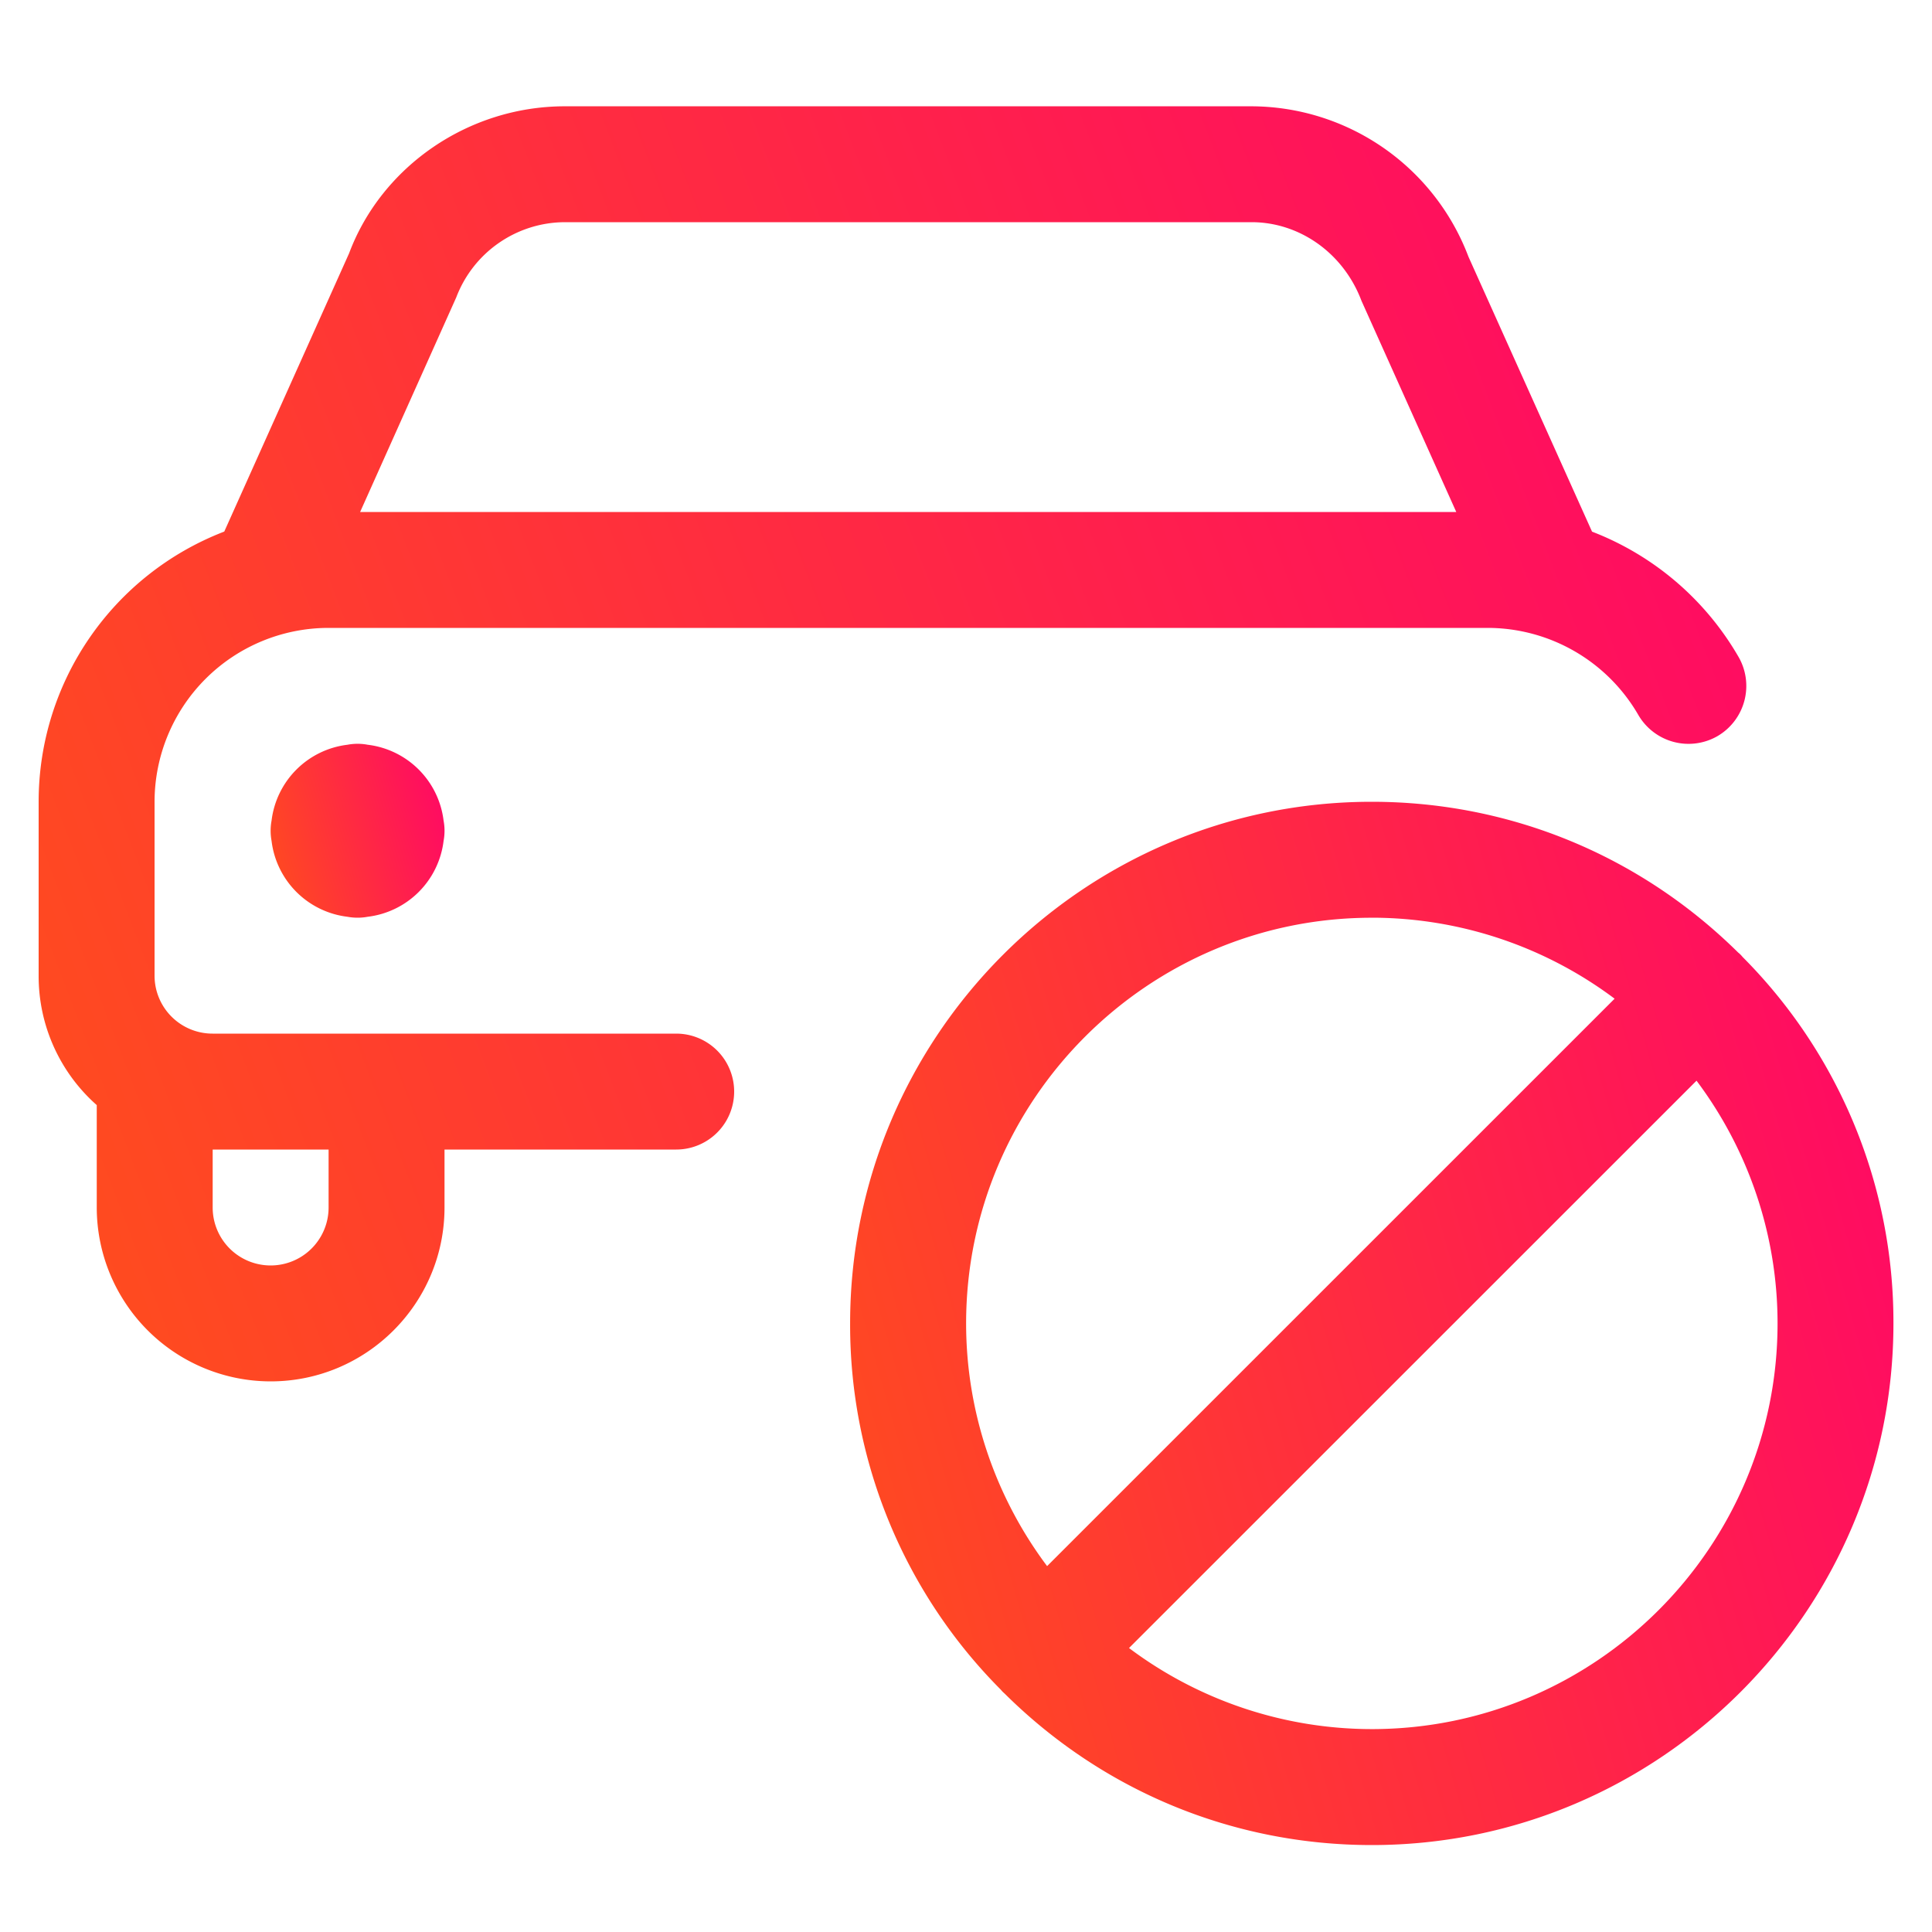
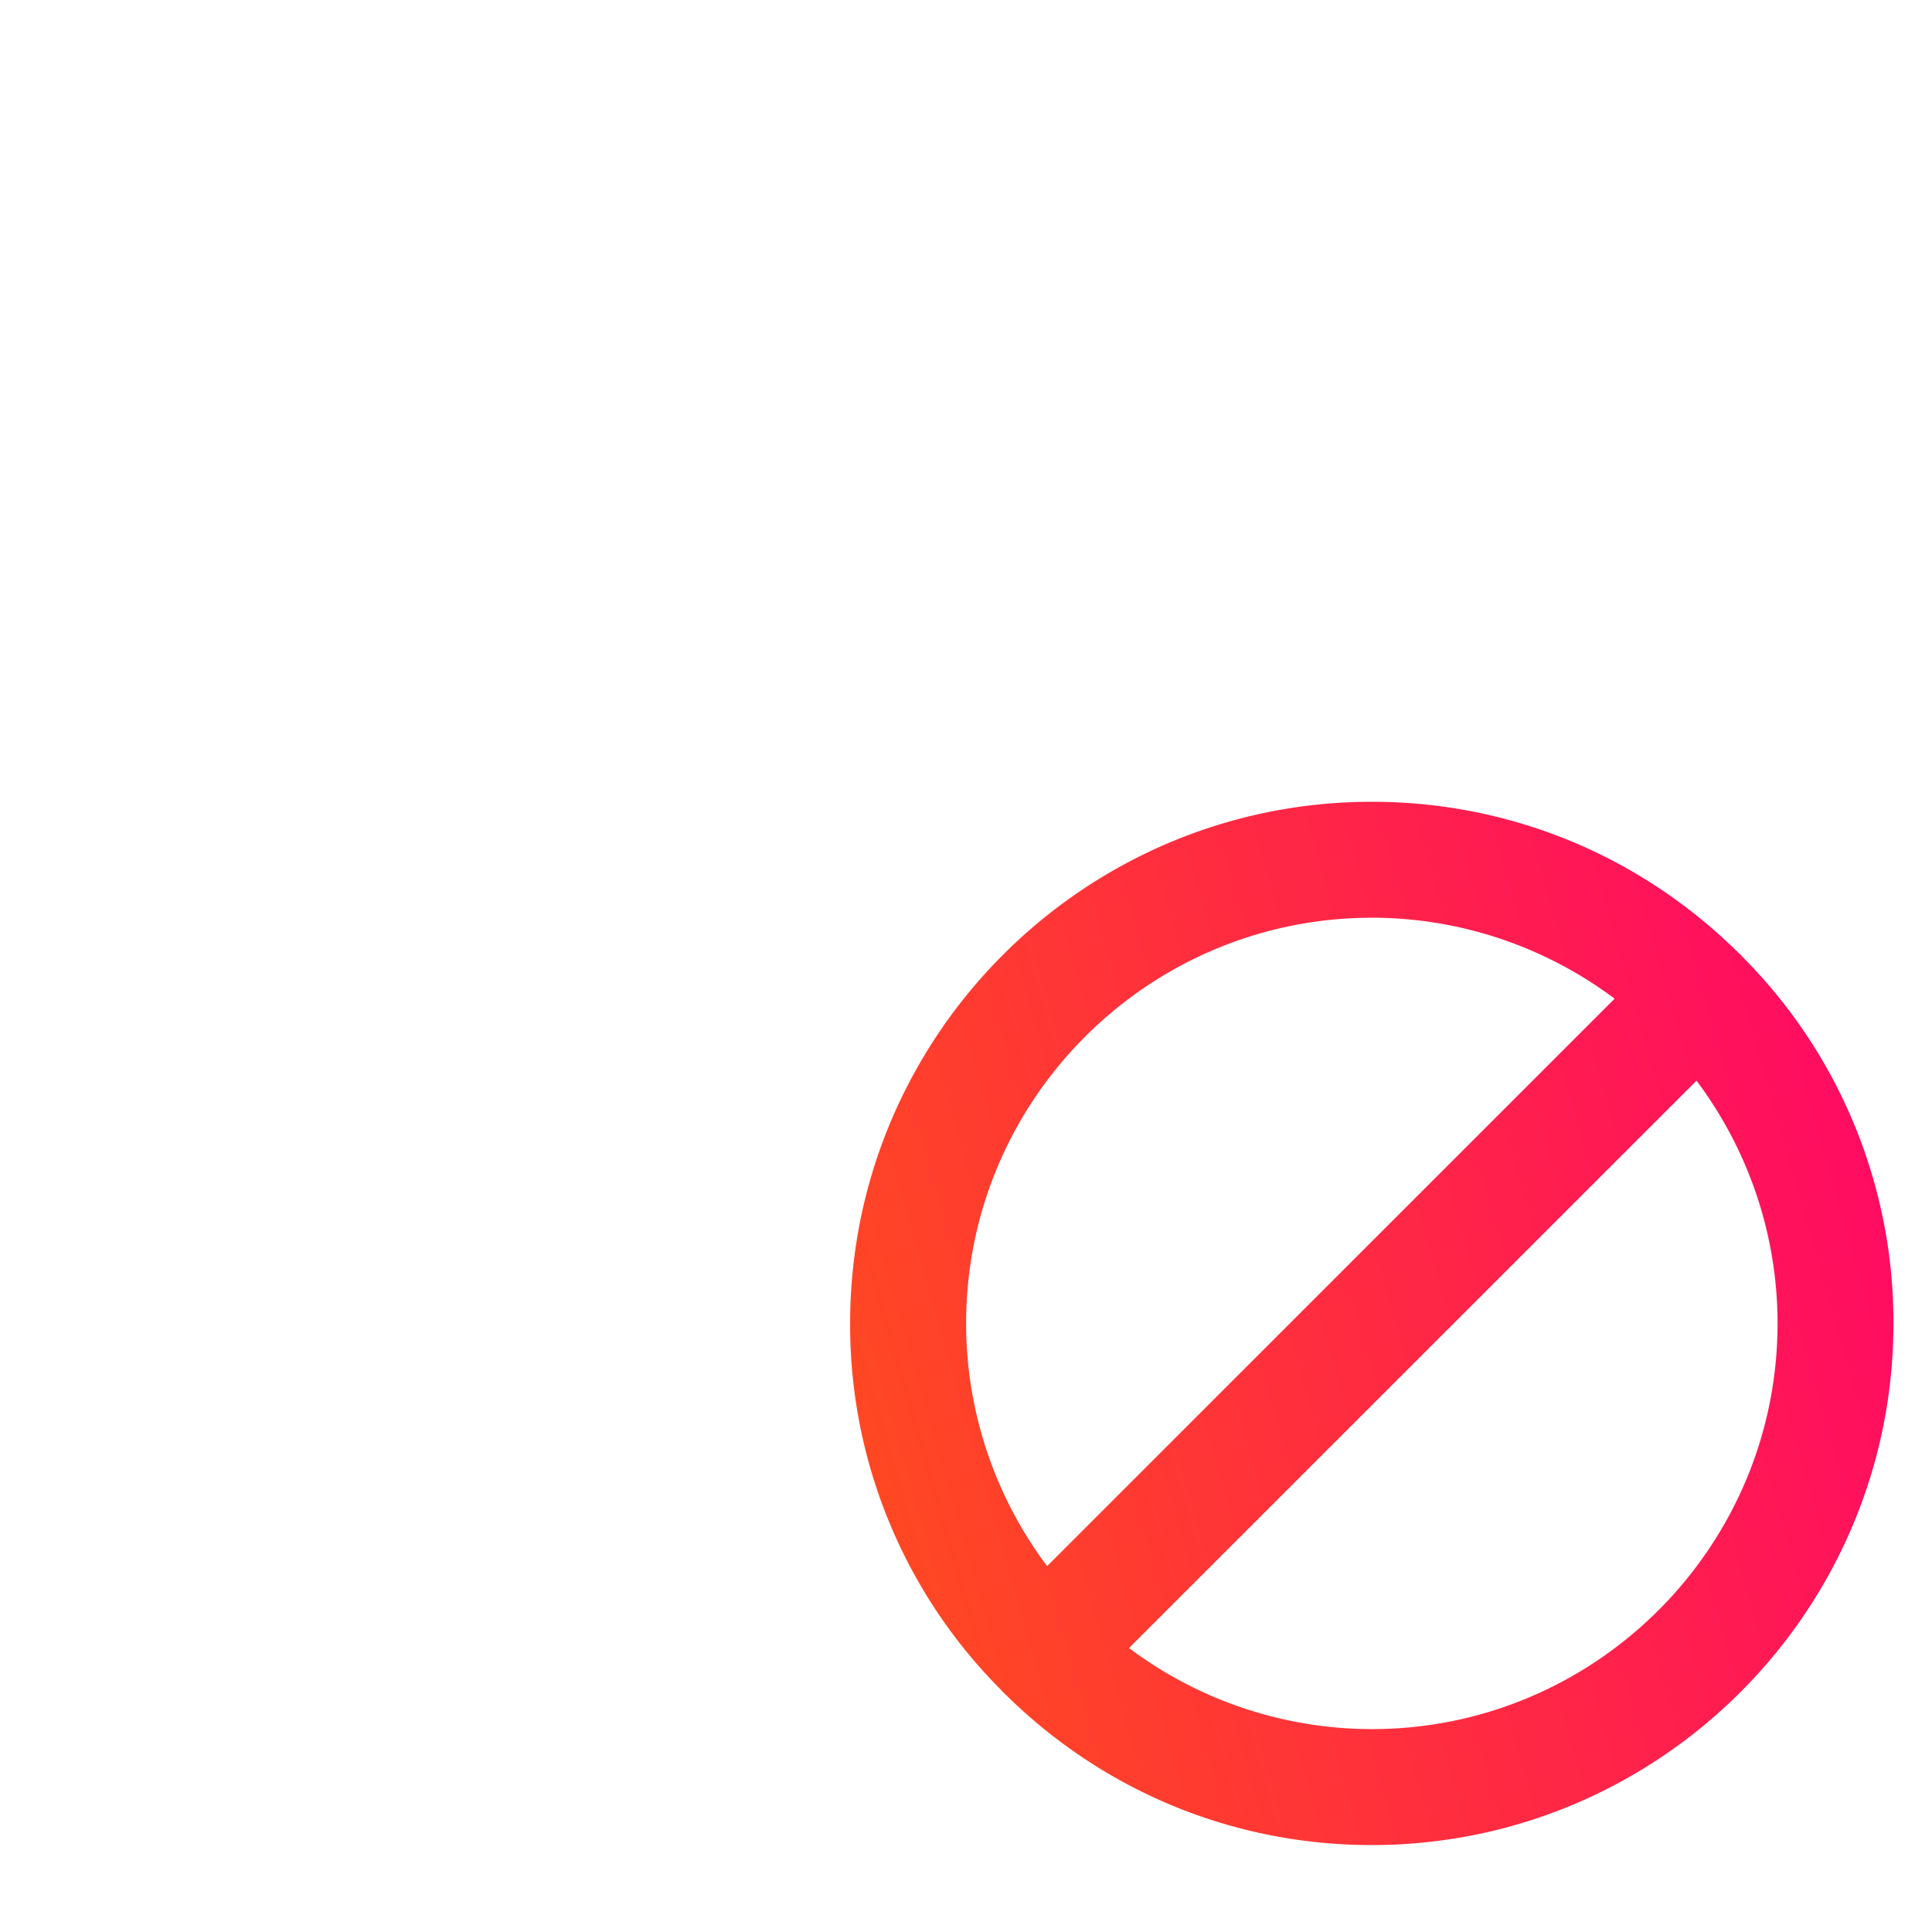
<svg xmlns="http://www.w3.org/2000/svg" width="50" height="50" fill="none">
  <path d="M35.503 47.75c-3.578 0-6.95-1.39-9.498-3.915l-.048-.044a.824.824 0 01-.056-.062 13.367 13.367 0 01-3.9-9.48c0-7.443 6.056-13.499 13.5-13.499 3.572 0 6.937 1.386 9.483 3.902.026.02.05.042.072.066.016.016.03.034.046.052a13.382 13.382 0 013.9 9.48c0 7.443-6.056 13.5-13.5 13.5zm-6.284-5.099a10.477 10.477 0 006.284 2.098c5.79 0 10.5-4.71 10.5-10.5 0-2.27-.74-4.471-2.097-6.281L29.22 42.65zm6.284-18.9c-5.79 0-10.5 4.709-10.5 10.499 0 2.27.74 4.471 2.096 6.281l14.687-14.685a10.487 10.487 0 00-6.283-2.096z" fill="url(#paint0_linear)" />
-   <path d="M9.254 23.75c-.088 0-.176-.008-.262-.024a2.25 2.25 0 01-1.964-1.964 1.435 1.435 0 010-.524 2.25 2.25 0 011.964-1.964 1.403 1.403 0 01.524 0 2.25 2.25 0 011.964 1.964 1.419 1.419 0 010 .524 2.25 2.25 0 01-1.964 1.964 1.403 1.403 0 01-.262.024z" fill="url(#paint1_linear)" />
-   <path d="M7.004 35.75a4.504 4.504 0 01-4.5-4.5V28.6A4.454 4.454 0 011 25.25v-4.5c0-3.11 1.916-5.88 4.804-6.993l3.23-7.2c.846-2.258 3.098-3.806 5.583-3.806h17.766a6.024 6.024 0 015.621 3.894l3.198 7.114a7.484 7.484 0 013.792 3.243 1.504 1.504 0 01-.548 2.05 1.503 1.503 0 01-2.048-.552 4.51 4.51 0 00-3.896-2.25H8.5a4.504 4.504 0 00-4.5 4.5v4.5a1.5 1.5 0 001.5 1.5h12a1.5 1.5 0 010 3h-5.996v1.5c0 2.482-2.018 4.5-4.5 4.5zm-1.5-4.5a1.5 1.5 0 003 0v-1.5h-3v1.5zm32.184-18l-2.453-5.465C34.769 6.55 33.633 5.75 32.39 5.75H14.619a3.018 3.018 0 00-2.811 1.946L9.32 13.25h28.368z" fill="url(#paint2_linear)" />
  <defs>
    <linearGradient id="paint0_linear" x1="23.321" y1="56.63" x2="58.809" y2="46.495" gradientUnits="userSpaceOnUse">
      <stop stop-color="#FF5119" />
      <stop offset="1" stop-color="#FF006E" />
    </linearGradient>
    <linearGradient id="paint1_linear" x1="7.224" y1="25.23" x2="13.138" y2="23.541" gradientUnits="userSpaceOnUse">
      <stop stop-color="#FF5119" />
      <stop offset="1" stop-color="#FF006E" />
    </linearGradient>
    <linearGradient id="paint2_linear" x1="3.16" y1="46.604" x2="57.967" y2="25.642" gradientUnits="userSpaceOnUse">
      <stop stop-color="#FF5119" />
      <stop offset="1" stop-color="#FF006E" />
    </linearGradient>
  </defs>
</svg>